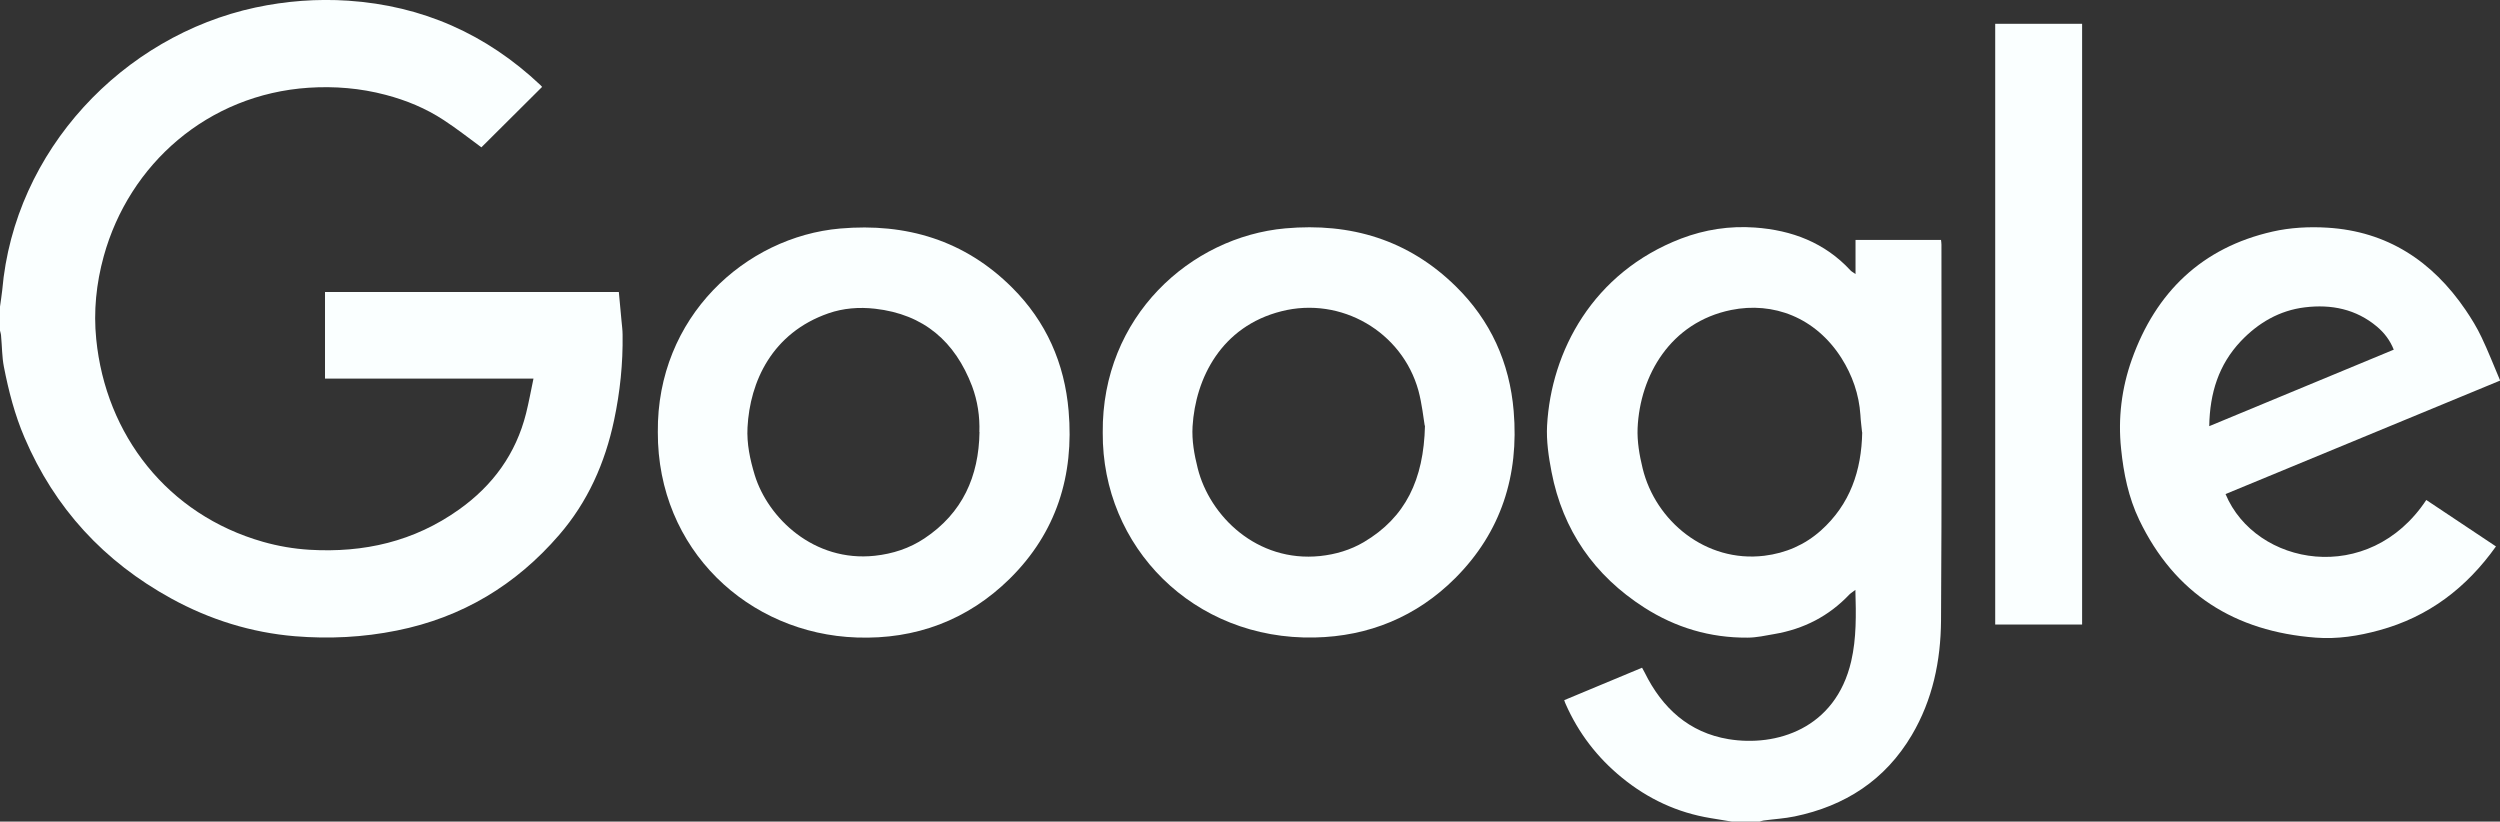
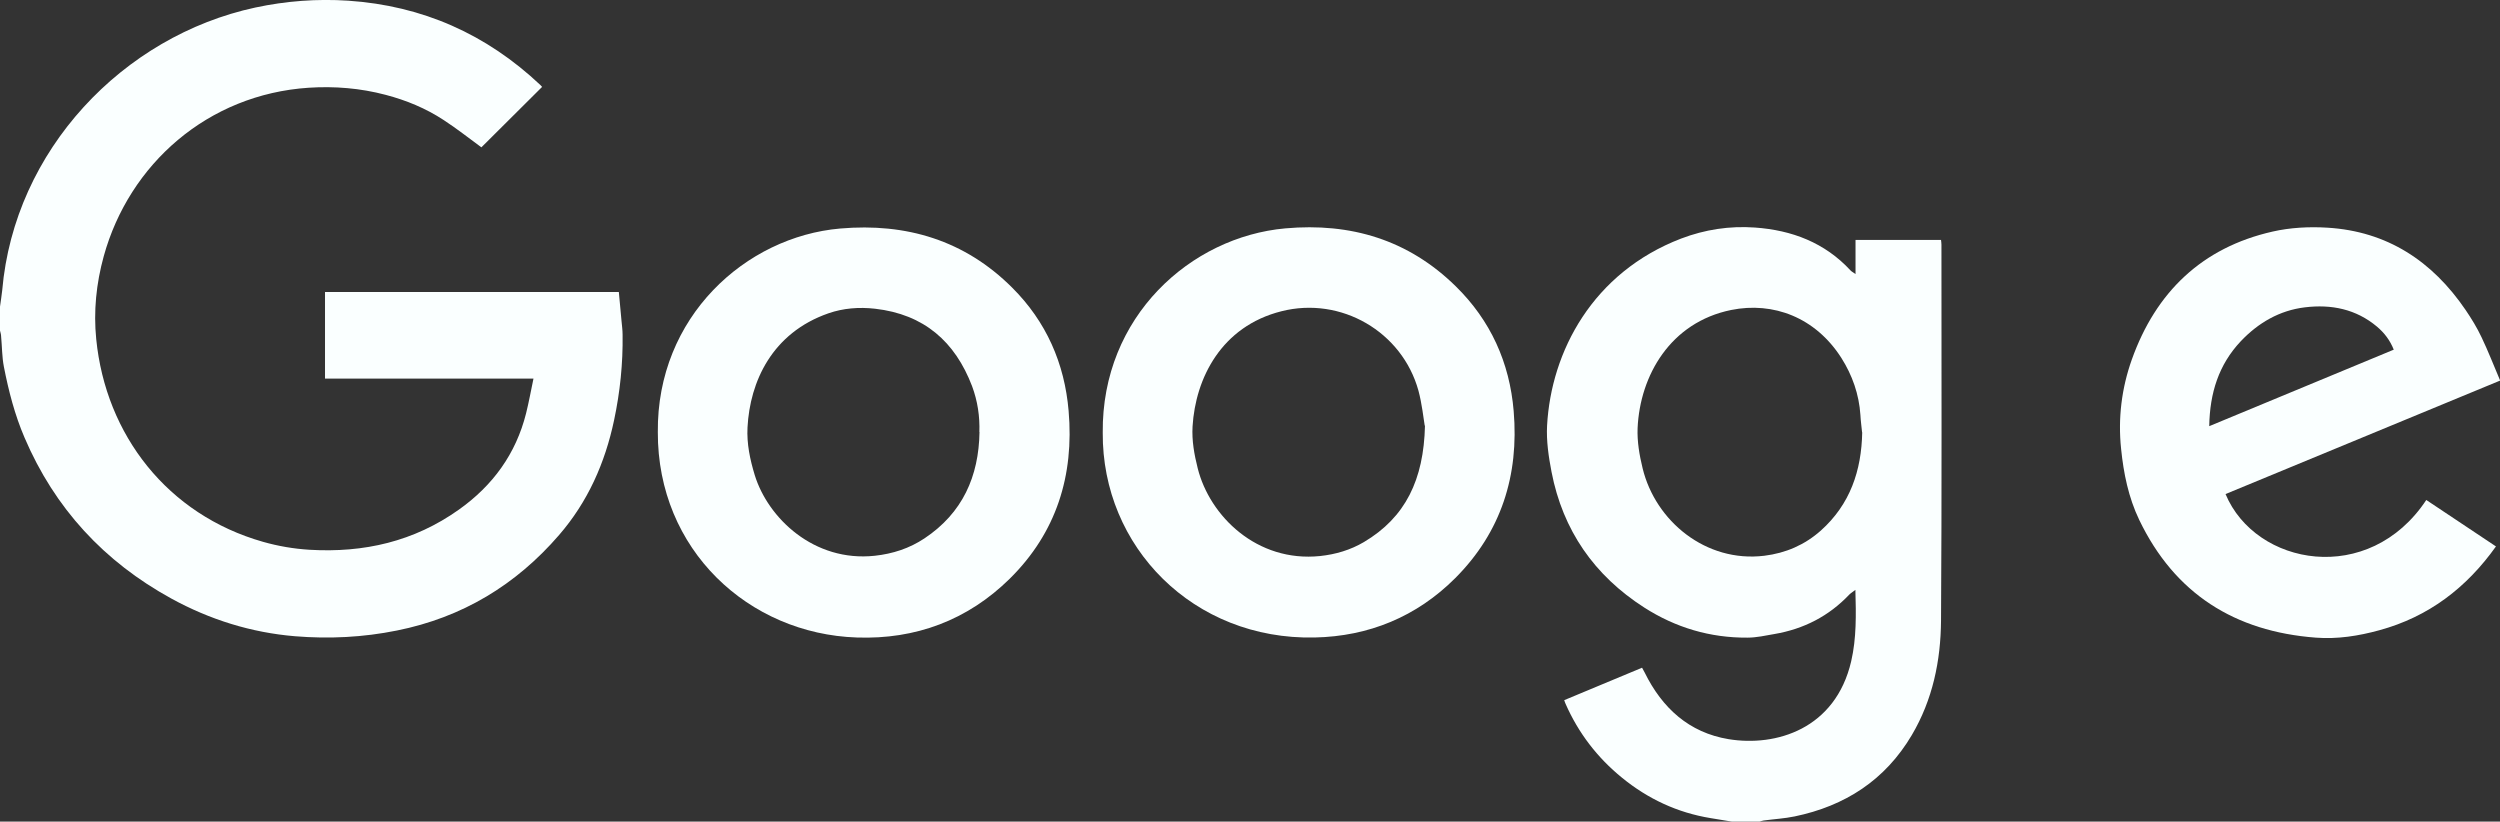
<svg xmlns="http://www.w3.org/2000/svg" id="Calque_1" data-name="Calque 1" viewBox="0 0 179.53 59">
  <rect x="0" y="0" width="179.53" height="59" fill="#333333" stroke="none" />
  <defs>
    <style>
      .cls-1 {
        fill: #faffff;
        stroke-width: 0px;
      }
    </style>
  </defs>
  <g id="OBTa14.tif">
    <g>
      <path class="cls-1" d="m0,22.02c.05-.39.12-.78.16-1.18C1.03,10.79,8.82,2.59,18.34.54,20.54.07,22.77-.1,25.01.05c5.33.36,9.92,2.4,13.8,6.06.05.05.1.11.12.13-1.47,1.46-2.92,2.91-4.36,4.34-.86-.63-1.76-1.34-2.71-1.96-1.28-.84-2.68-1.42-4.17-1.81-1.81-.48-3.67-.63-5.52-.51-7.25.48-12.89,5.48-14.72,12.1-.54,1.96-.74,3.96-.54,5.95.68,6.88,5.12,12.61,11.98,14.56,1.09.31,2.2.5,3.34.57,3.9.23,7.5-.59,10.72-2.88,2.44-1.73,4.1-4.01,4.83-6.92.2-.81.35-1.63.53-2.49h-14.97v-6.22h21.1c.06.69.13,1.37.19,2.05.03.34.08.68.08,1.02.03,2.06-.18,4.1-.61,6.13-.65,3.08-1.89,5.87-3.95,8.25-3.1,3.59-6.96,5.92-11.65,6.86-2.42.49-4.87.61-7.31.41-3.14-.26-6.12-1.19-8.89-2.71-4.83-2.65-8.37-6.48-10.54-11.56-.7-1.63-1.14-3.34-1.48-5.08-.14-.72-.13-1.46-.2-2.19C.08,24.01.03,23.88,0,23.74c0-.57,0-1.15,0-1.72Z" />
-       <path class="cls-1" d="m124.36,59c-.51-.08-1.02-.17-1.52-.25-2.38-.39-4.5-1.38-6.36-2.9-1.77-1.44-3.13-3.21-4.05-5.3-.04-.08-.06-.16-.1-.27,1.86-.78,3.71-1.54,5.59-2.33.07.12.13.23.19.35,1.25,2.54,3.18,4.31,6.02,4.78,3.4.56,7.68-.72,8.81-5.6.38-1.65.35-3.33.3-5.12-.19.15-.33.23-.44.34-1.47,1.55-3.27,2.47-5.37,2.83-.64.11-1.29.26-1.94.26-2.68.02-5.16-.72-7.41-2.16-3.59-2.3-5.85-5.55-6.66-9.74-.21-1.09-.38-2.23-.32-3.33.29-5.31,3.27-10.99,9.63-13.43,1.71-.65,3.49-.92,5.3-.79,2.65.19,5.01,1.08,6.86,3.08.07.08.18.13.36.26v-2.45h6.14c.01.11.03.22.03.34,0,9,.03,17.99-.03,26.99-.02,2.89-.6,5.69-2.1,8.23-1.91,3.23-4.79,5.09-8.42,5.84-.73.15-1.47.19-2.21.29-.1.01-.19.05-.29.08h-1.99Zm9.36-27.95c-.04-.42-.1-.83-.12-1.25-.1-1.49-.58-2.85-1.37-4.1-1.86-2.91-4.89-4.05-7.91-3.44-4.37.89-6.55,4.71-6.72,8.48-.04.96.13,1.95.36,2.89.92,3.79,4.54,6.79,8.74,6.28,1.54-.19,2.9-.78,4.06-1.81,2.1-1.88,2.92-4.3,2.97-7.06Z" />
+       <path class="cls-1" d="m124.36,59c-.51-.08-1.02-.17-1.52-.25-2.38-.39-4.5-1.38-6.36-2.9-1.77-1.44-3.13-3.21-4.05-5.3-.04-.08-.06-.16-.1-.27,1.86-.78,3.71-1.54,5.59-2.33.07.12.13.23.19.35,1.25,2.54,3.18,4.31,6.02,4.78,3.4.56,7.68-.72,8.81-5.6.38-1.65.35-3.33.3-5.12-.19.15-.33.23-.44.34-1.47,1.55-3.27,2.47-5.37,2.83-.64.11-1.29.26-1.94.26-2.68.02-5.16-.72-7.41-2.16-3.59-2.3-5.85-5.55-6.66-9.74-.21-1.09-.38-2.23-.32-3.33.29-5.31,3.27-10.99,9.63-13.43,1.71-.65,3.49-.92,5.3-.79,2.65.19,5.01,1.08,6.86,3.08.07.08.18.13.36.26v-2.45h6.14c.01.11.03.22.03.34,0,9,.03,17.99-.03,26.99-.02,2.89-.6,5.69-2.1,8.23-1.91,3.23-4.79,5.09-8.42,5.84-.73.15-1.47.19-2.21.29-.1.01-.19.05-.29.08h-1.99Zm9.36-27.95c-.04-.42-.1-.83-.12-1.25-.1-1.49-.58-2.85-1.37-4.1-1.86-2.91-4.89-4.05-7.91-3.44-4.37.89-6.55,4.71-6.72,8.48-.04.96.13,1.95.36,2.89.92,3.79,4.54,6.79,8.74,6.28,1.54-.19,2.9-.78,4.06-1.81,2.1-1.88,2.92-4.3,2.97-7.06" />
      <path class="cls-1" d="m79.19,31.07c-.08-8.34,6.32-14.06,13.11-14.67,4.7-.42,8.84.82,12.24,4.16,2.5,2.45,3.87,5.48,4.16,8.96.39,4.61-.89,8.69-4.2,12-2.77,2.77-6.21,4.18-10.09,4.26-8.71.19-15.28-6.51-15.22-14.71Zm23.12-.51c-.09-.53-.19-1.54-.45-2.51-1.17-4.23-5.56-6.78-9.83-5.7-4.34,1.09-6.18,4.83-6.39,8.27-.06,1.02.12,2.02.37,3.01.86,3.43,4.25,6.77,8.79,6.3,1.12-.12,2.17-.43,3.14-1,2.99-1.77,4.3-4.48,4.39-8.36Z" />
      <path class="cls-1" d="m47.24,31.03c-.08-8.26,6.29-14.03,13.1-14.62,4.74-.41,8.93.84,12.34,4.24,2.45,2.44,3.77,5.44,4.06,8.86.4,4.63-.87,8.73-4.22,12.04-3.03,2.99-6.78,4.38-10.99,4.23-7.77-.26-14.32-6.3-14.29-14.75Zm23.09,0c.04-1.13-.13-2.24-.52-3.29-1.22-3.21-3.46-5.17-6.97-5.57-1.16-.13-2.28-.04-3.35.33-4.05,1.41-5.64,4.91-5.81,8.2-.06,1.17.18,2.3.52,3.42.95,3.08,4.25,6.26,8.62,5.79,1.29-.14,2.49-.53,3.57-1.25,2.73-1.82,3.9-4.44,3.95-7.64Z" />
      <path class="cls-1" d="m174.23,35.9c1.66,1.11,3.33,2.22,5.01,3.34-2.12,2.98-4.85,5.06-8.38,6.02-1.49.41-3.02.65-4.56.53-5.81-.44-10.13-3.15-12.68-8.46-.77-1.61-1.12-3.33-1.3-5.1-.23-2.2.04-4.36.77-6.41,1.72-4.83,5.03-8.04,10.11-9.19,1.27-.29,2.63-.36,3.93-.28,4.3.26,7.54,2.4,9.93,5.91.42.62.82,1.27,1.14,1.95.48,1,.88,2.04,1.34,3.12-6.59,2.73-13.16,5.44-19.72,8.15,2.16,5.17,10.3,6.65,14.42.42Zm-15.57-5.3c4.45-1.85,8.84-3.66,13.24-5.49-.27-.68-.68-1.21-1.2-1.65-1.51-1.27-3.29-1.62-5.18-1.39-1.82.22-3.35,1.11-4.61,2.44-1.58,1.68-2.22,3.71-2.26,6.09Z" />
-       <path class="cls-1" d="m149.52,44.85h-6.24V1.71h6.24v43.15Z" />
    </g>
  </g>
</svg>